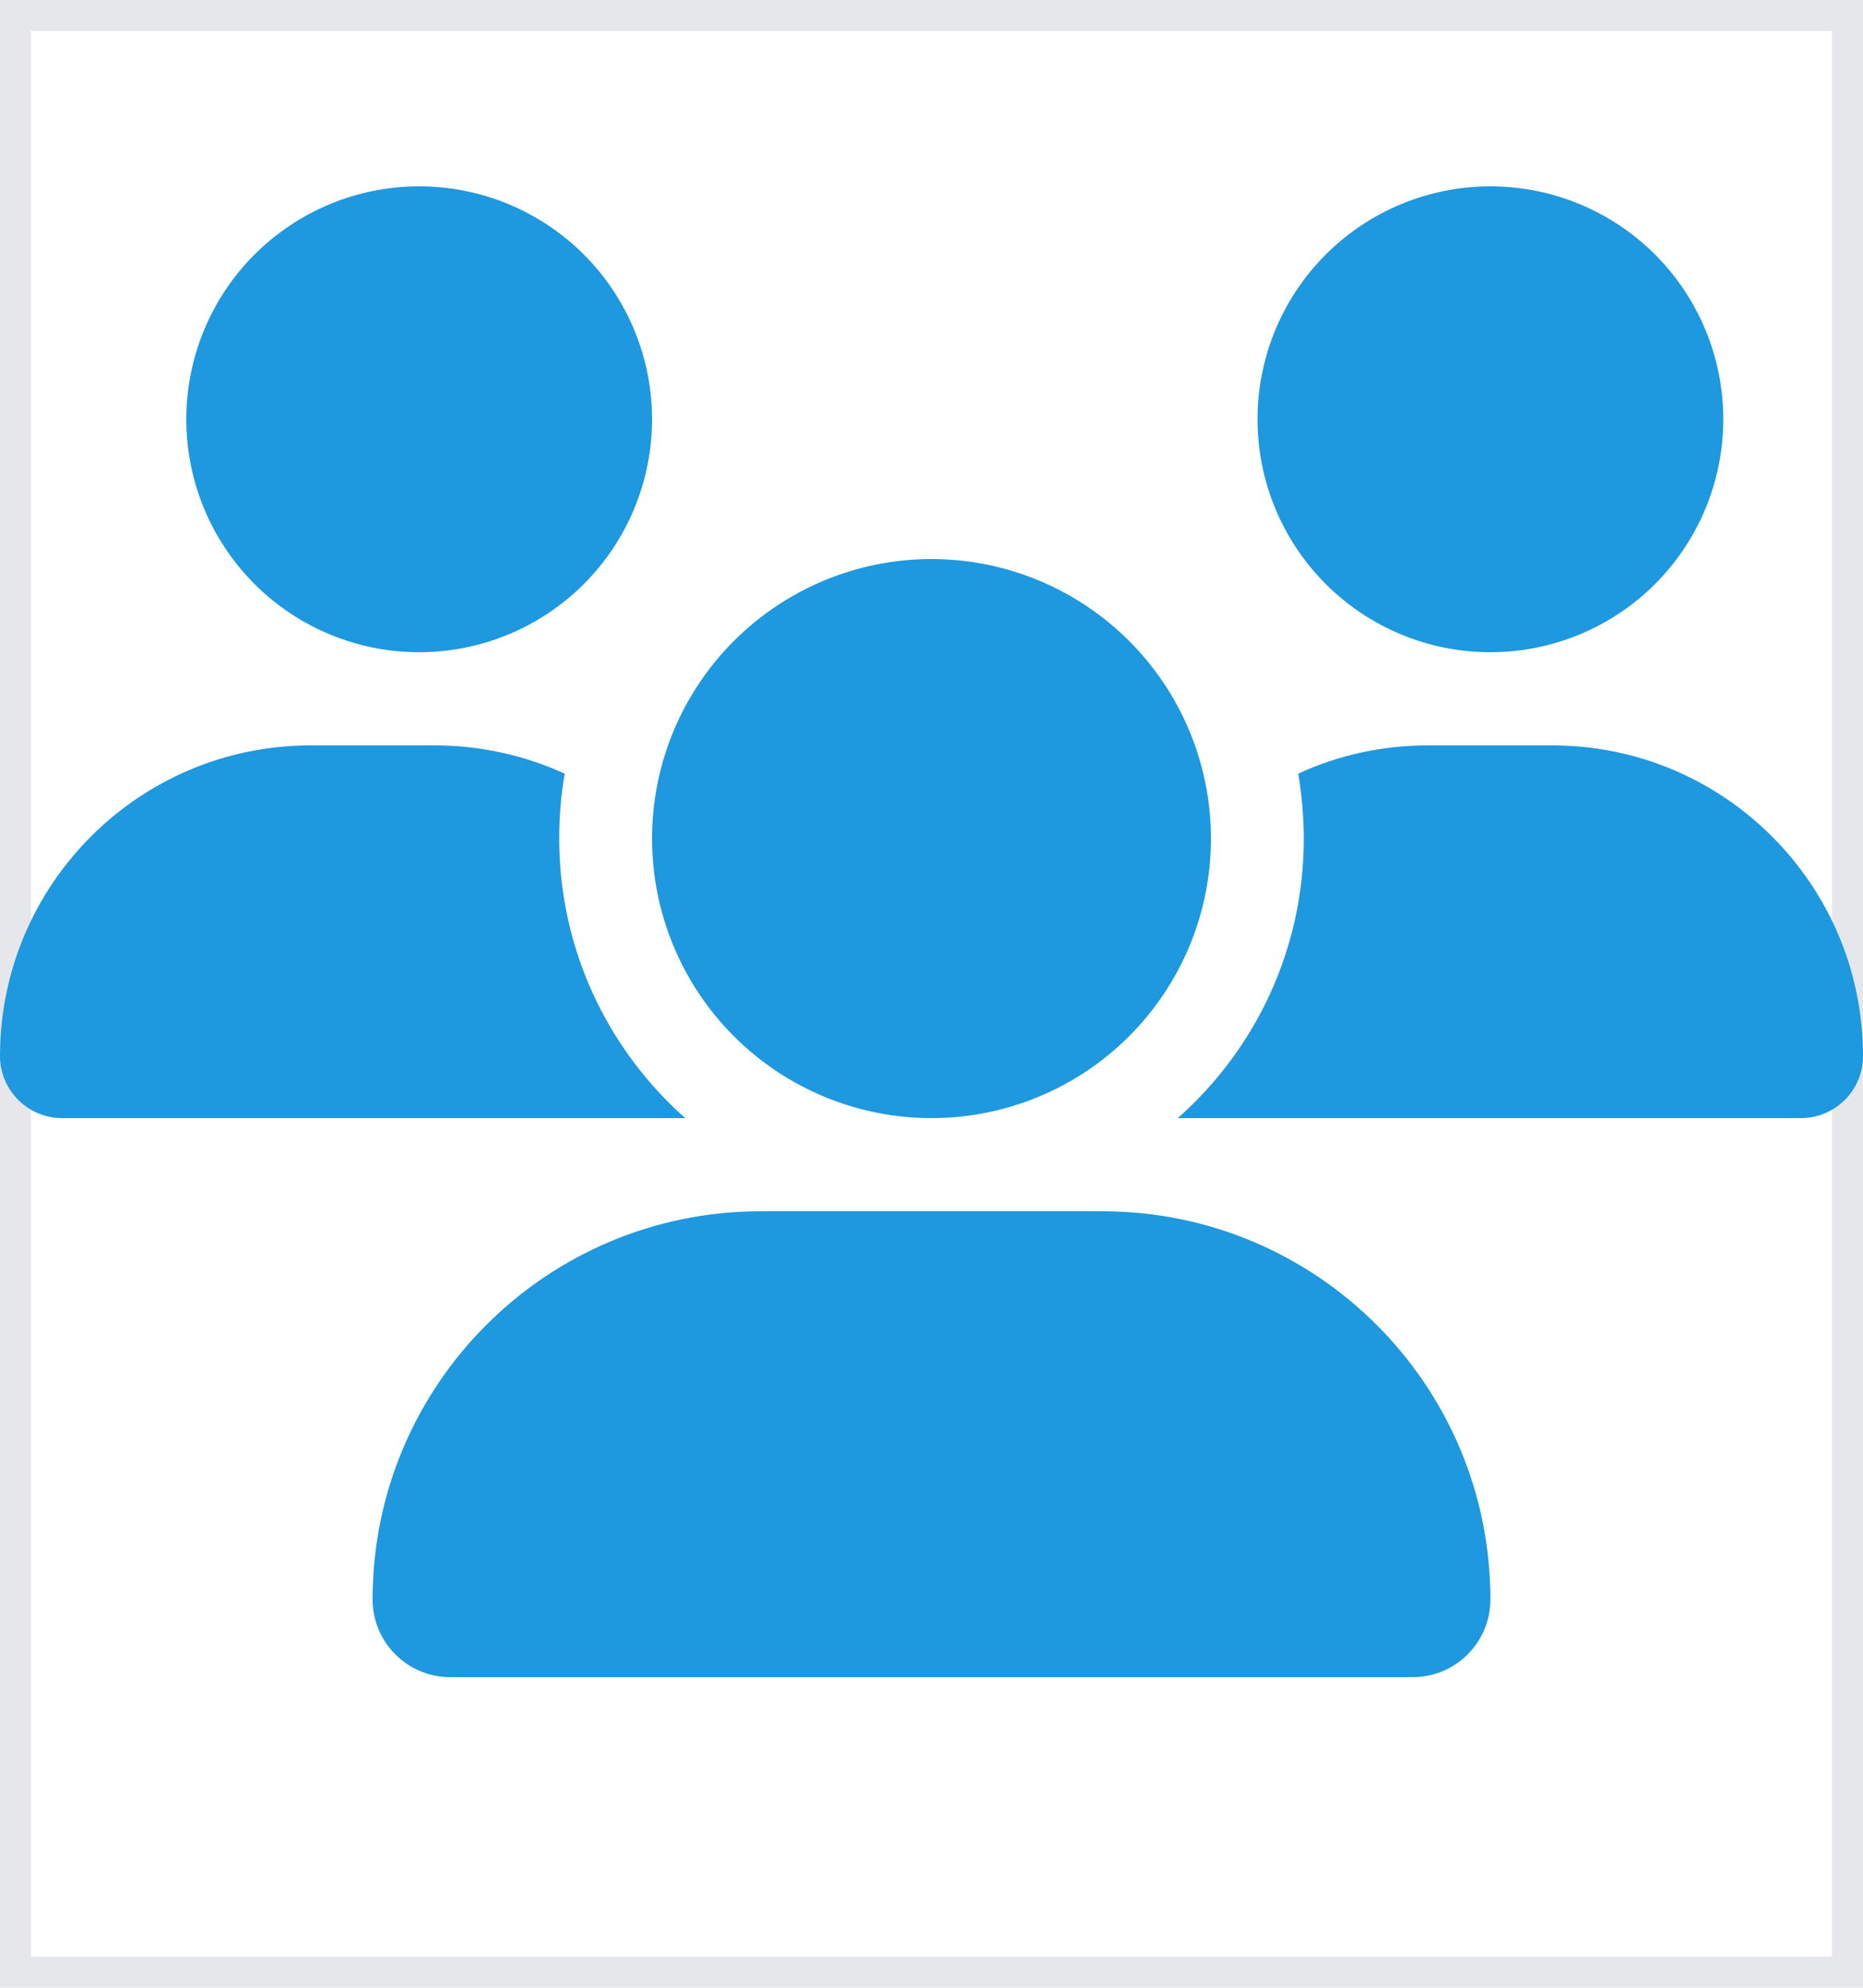
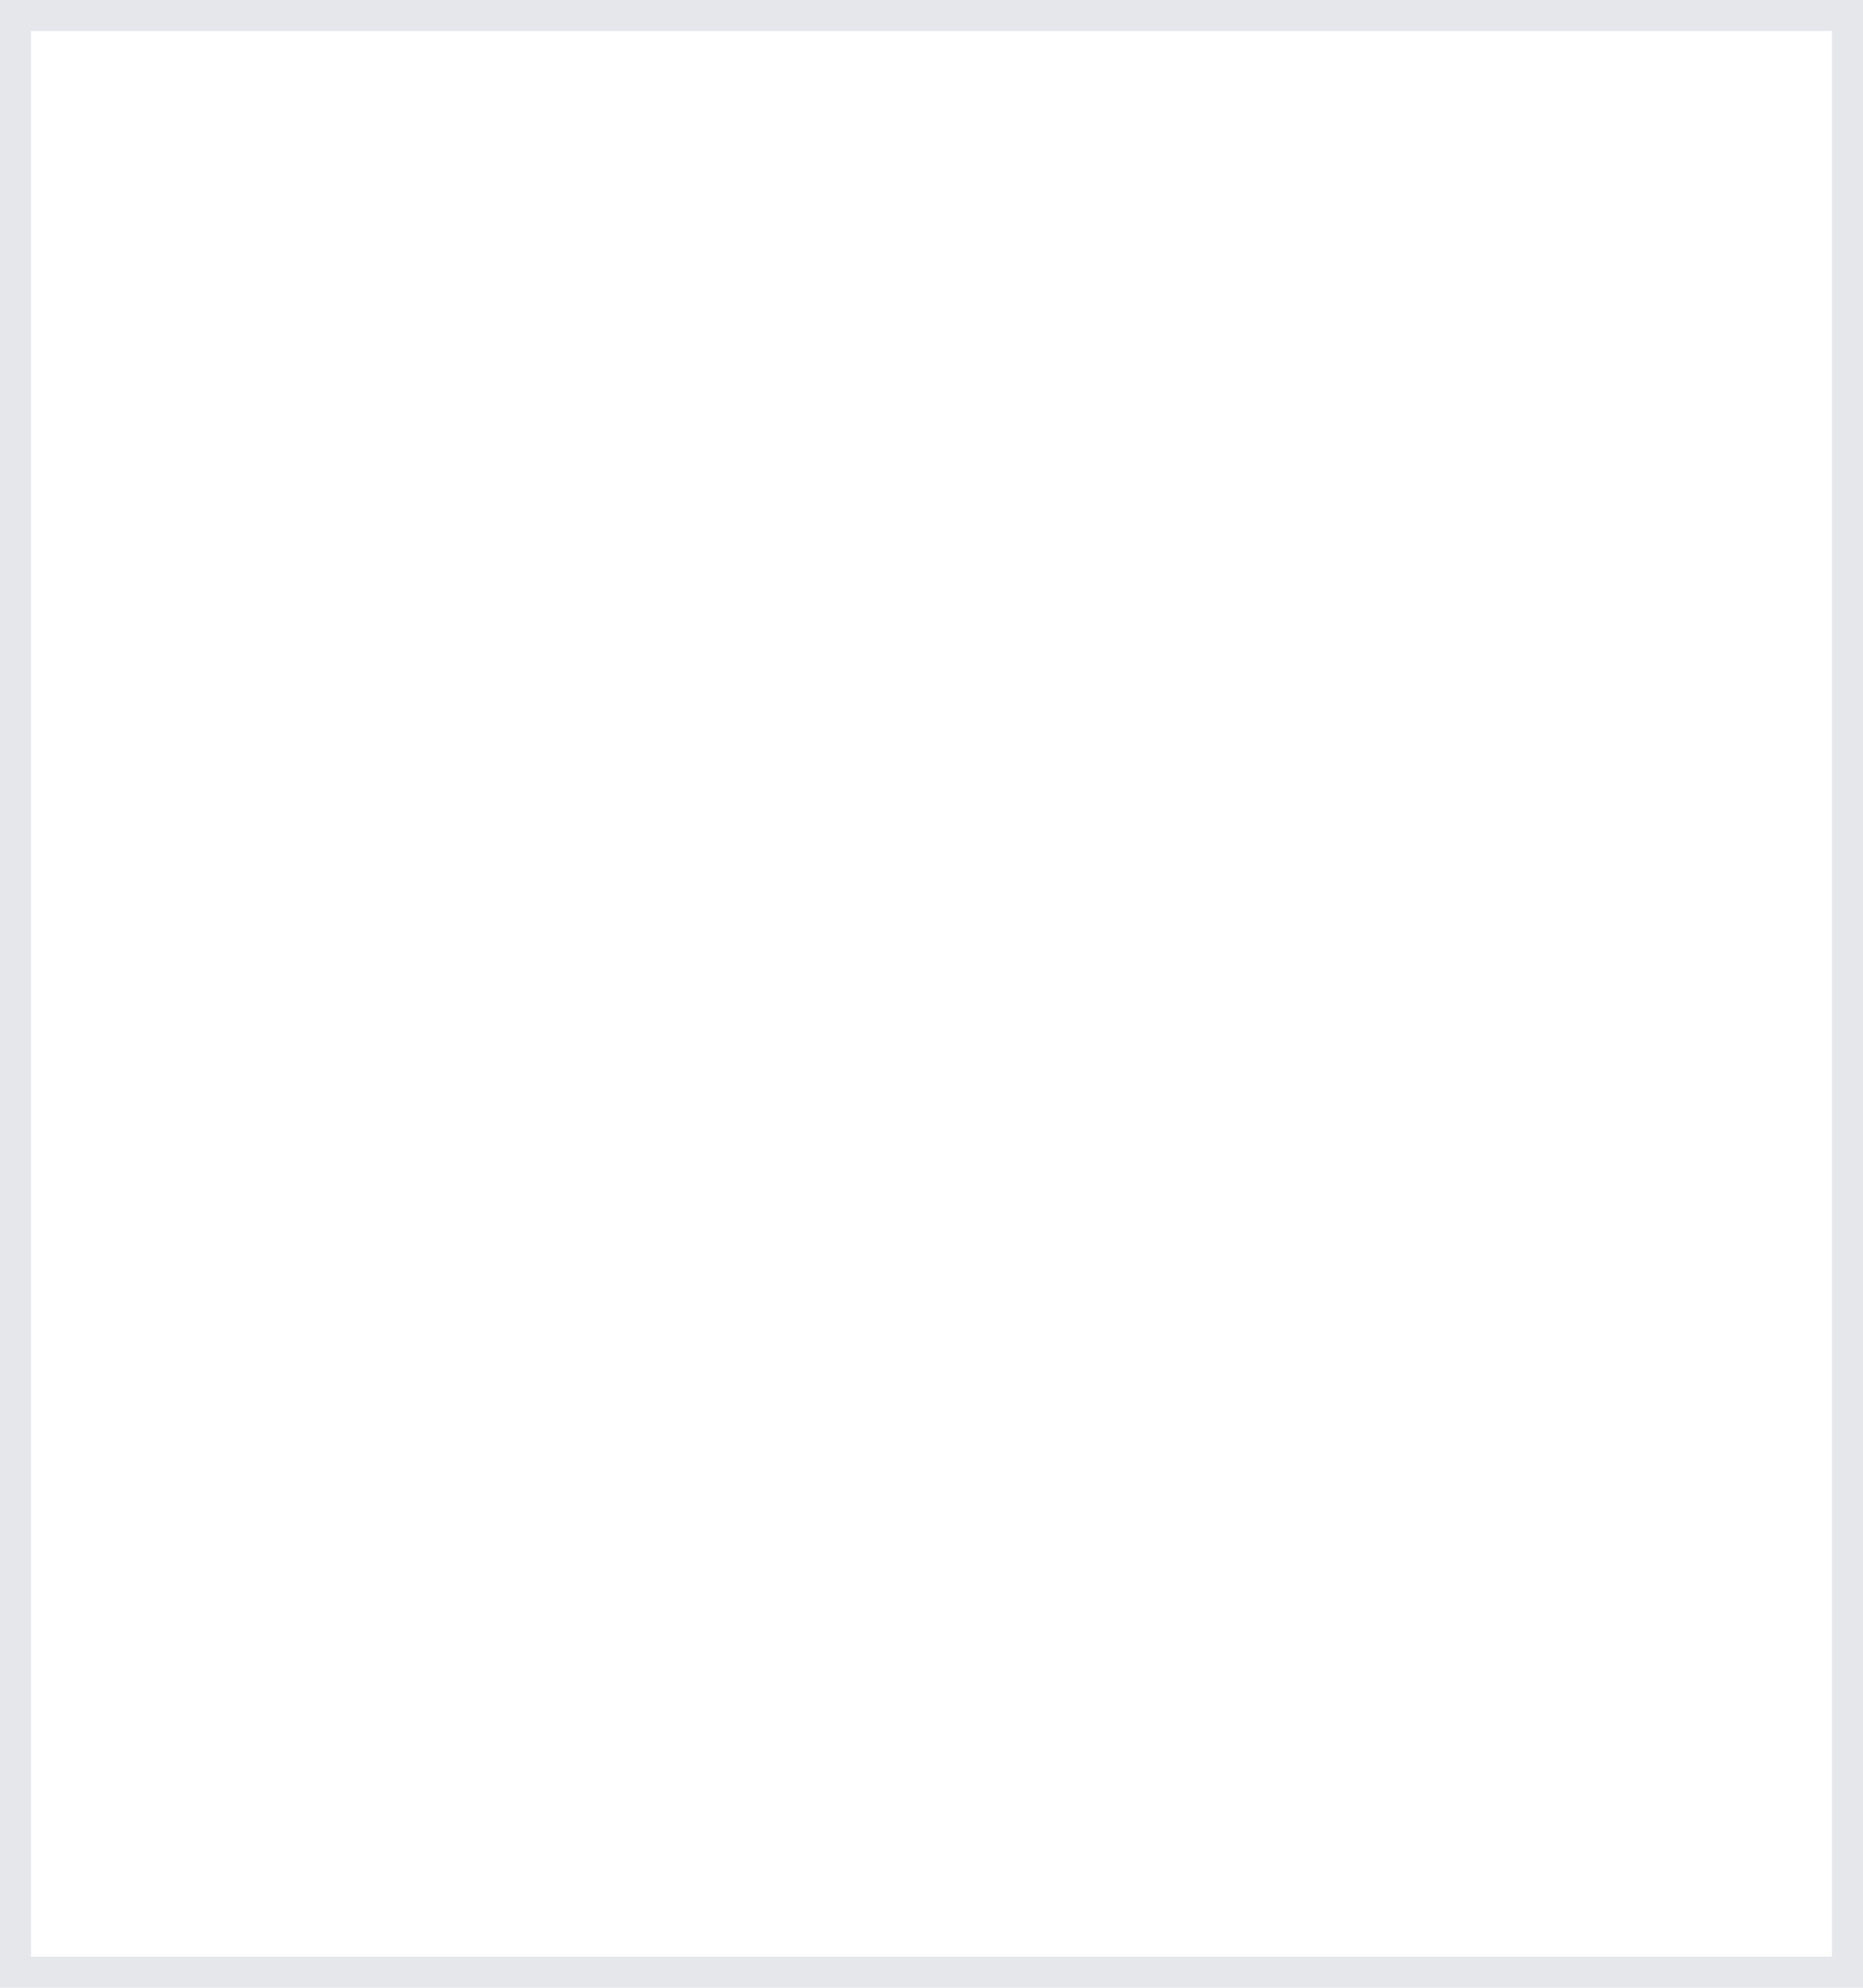
<svg xmlns="http://www.w3.org/2000/svg" width="30" height="32" viewBox="0 0 30 32" fill="none">
  <path d="M30 32H0V0H30V32Z" stroke="#E5E7EB" />
  <g clip-path="url(#clip0_345_7095)">
    <path d="M6.75 3C7.745 3 8.698 3.395 9.402 4.098C10.105 4.802 10.5 5.755 10.5 6.75C10.5 7.745 10.105 8.698 9.402 9.402C8.698 10.105 7.745 10.5 6.75 10.5C5.755 10.5 4.802 10.105 4.098 9.402C3.395 8.698 3 7.745 3 6.75C3 5.755 3.395 4.802 4.098 4.098C4.802 3.395 5.755 3 6.75 3ZM24 3C24.995 3 25.948 3.395 26.652 4.098C27.355 4.802 27.75 5.755 27.75 6.75C27.75 7.745 27.355 8.698 26.652 9.402C25.948 10.105 24.995 10.5 24 10.5C23.005 10.5 22.052 10.105 21.348 9.402C20.645 8.698 20.25 7.745 20.25 6.75C20.25 5.755 20.645 4.802 21.348 4.098C22.052 3.395 23.005 3 24 3ZM0 17.002C0 14.241 2.241 12 5.002 12H7.003C7.748 12 8.456 12.164 9.094 12.455C9.033 12.792 9.005 13.144 9.005 13.5C9.005 15.291 9.792 16.898 11.034 18C11.025 18 11.016 18 11.002 18H0.998C0.45 18 0 17.55 0 17.002ZM18.998 18C18.989 18 18.98 18 18.966 18C20.212 16.898 20.995 15.291 20.995 13.5C20.995 13.144 20.962 12.797 20.906 12.455C21.544 12.159 22.252 12 22.997 12H24.998C27.759 12 30 14.241 30 17.002C30 17.555 29.55 18 29.002 18H18.998ZM10.5 13.5C10.5 12.306 10.974 11.162 11.818 10.318C12.662 9.474 13.806 9 15 9C16.194 9 17.338 9.474 18.182 10.318C19.026 11.162 19.5 12.306 19.5 13.5C19.5 14.694 19.026 15.838 18.182 16.682C17.338 17.526 16.194 18 15 18C13.806 18 12.662 17.526 11.818 16.682C10.974 15.838 10.5 14.694 10.5 13.5ZM6 25.748C6 22.298 8.798 19.5 12.248 19.5H17.752C21.202 19.5 24 22.298 24 25.748C24 26.438 23.442 27 22.748 27H7.252C6.562 27 6 26.442 6 25.748Z" fill="#1E98DF" />
  </g>
  <defs>
    <clipPath id="clip0_345_7095">
-       <path d="M0 3H30V27H0V3Z" fill="white" />
-     </clipPath>
+       </clipPath>
  </defs>
</svg>